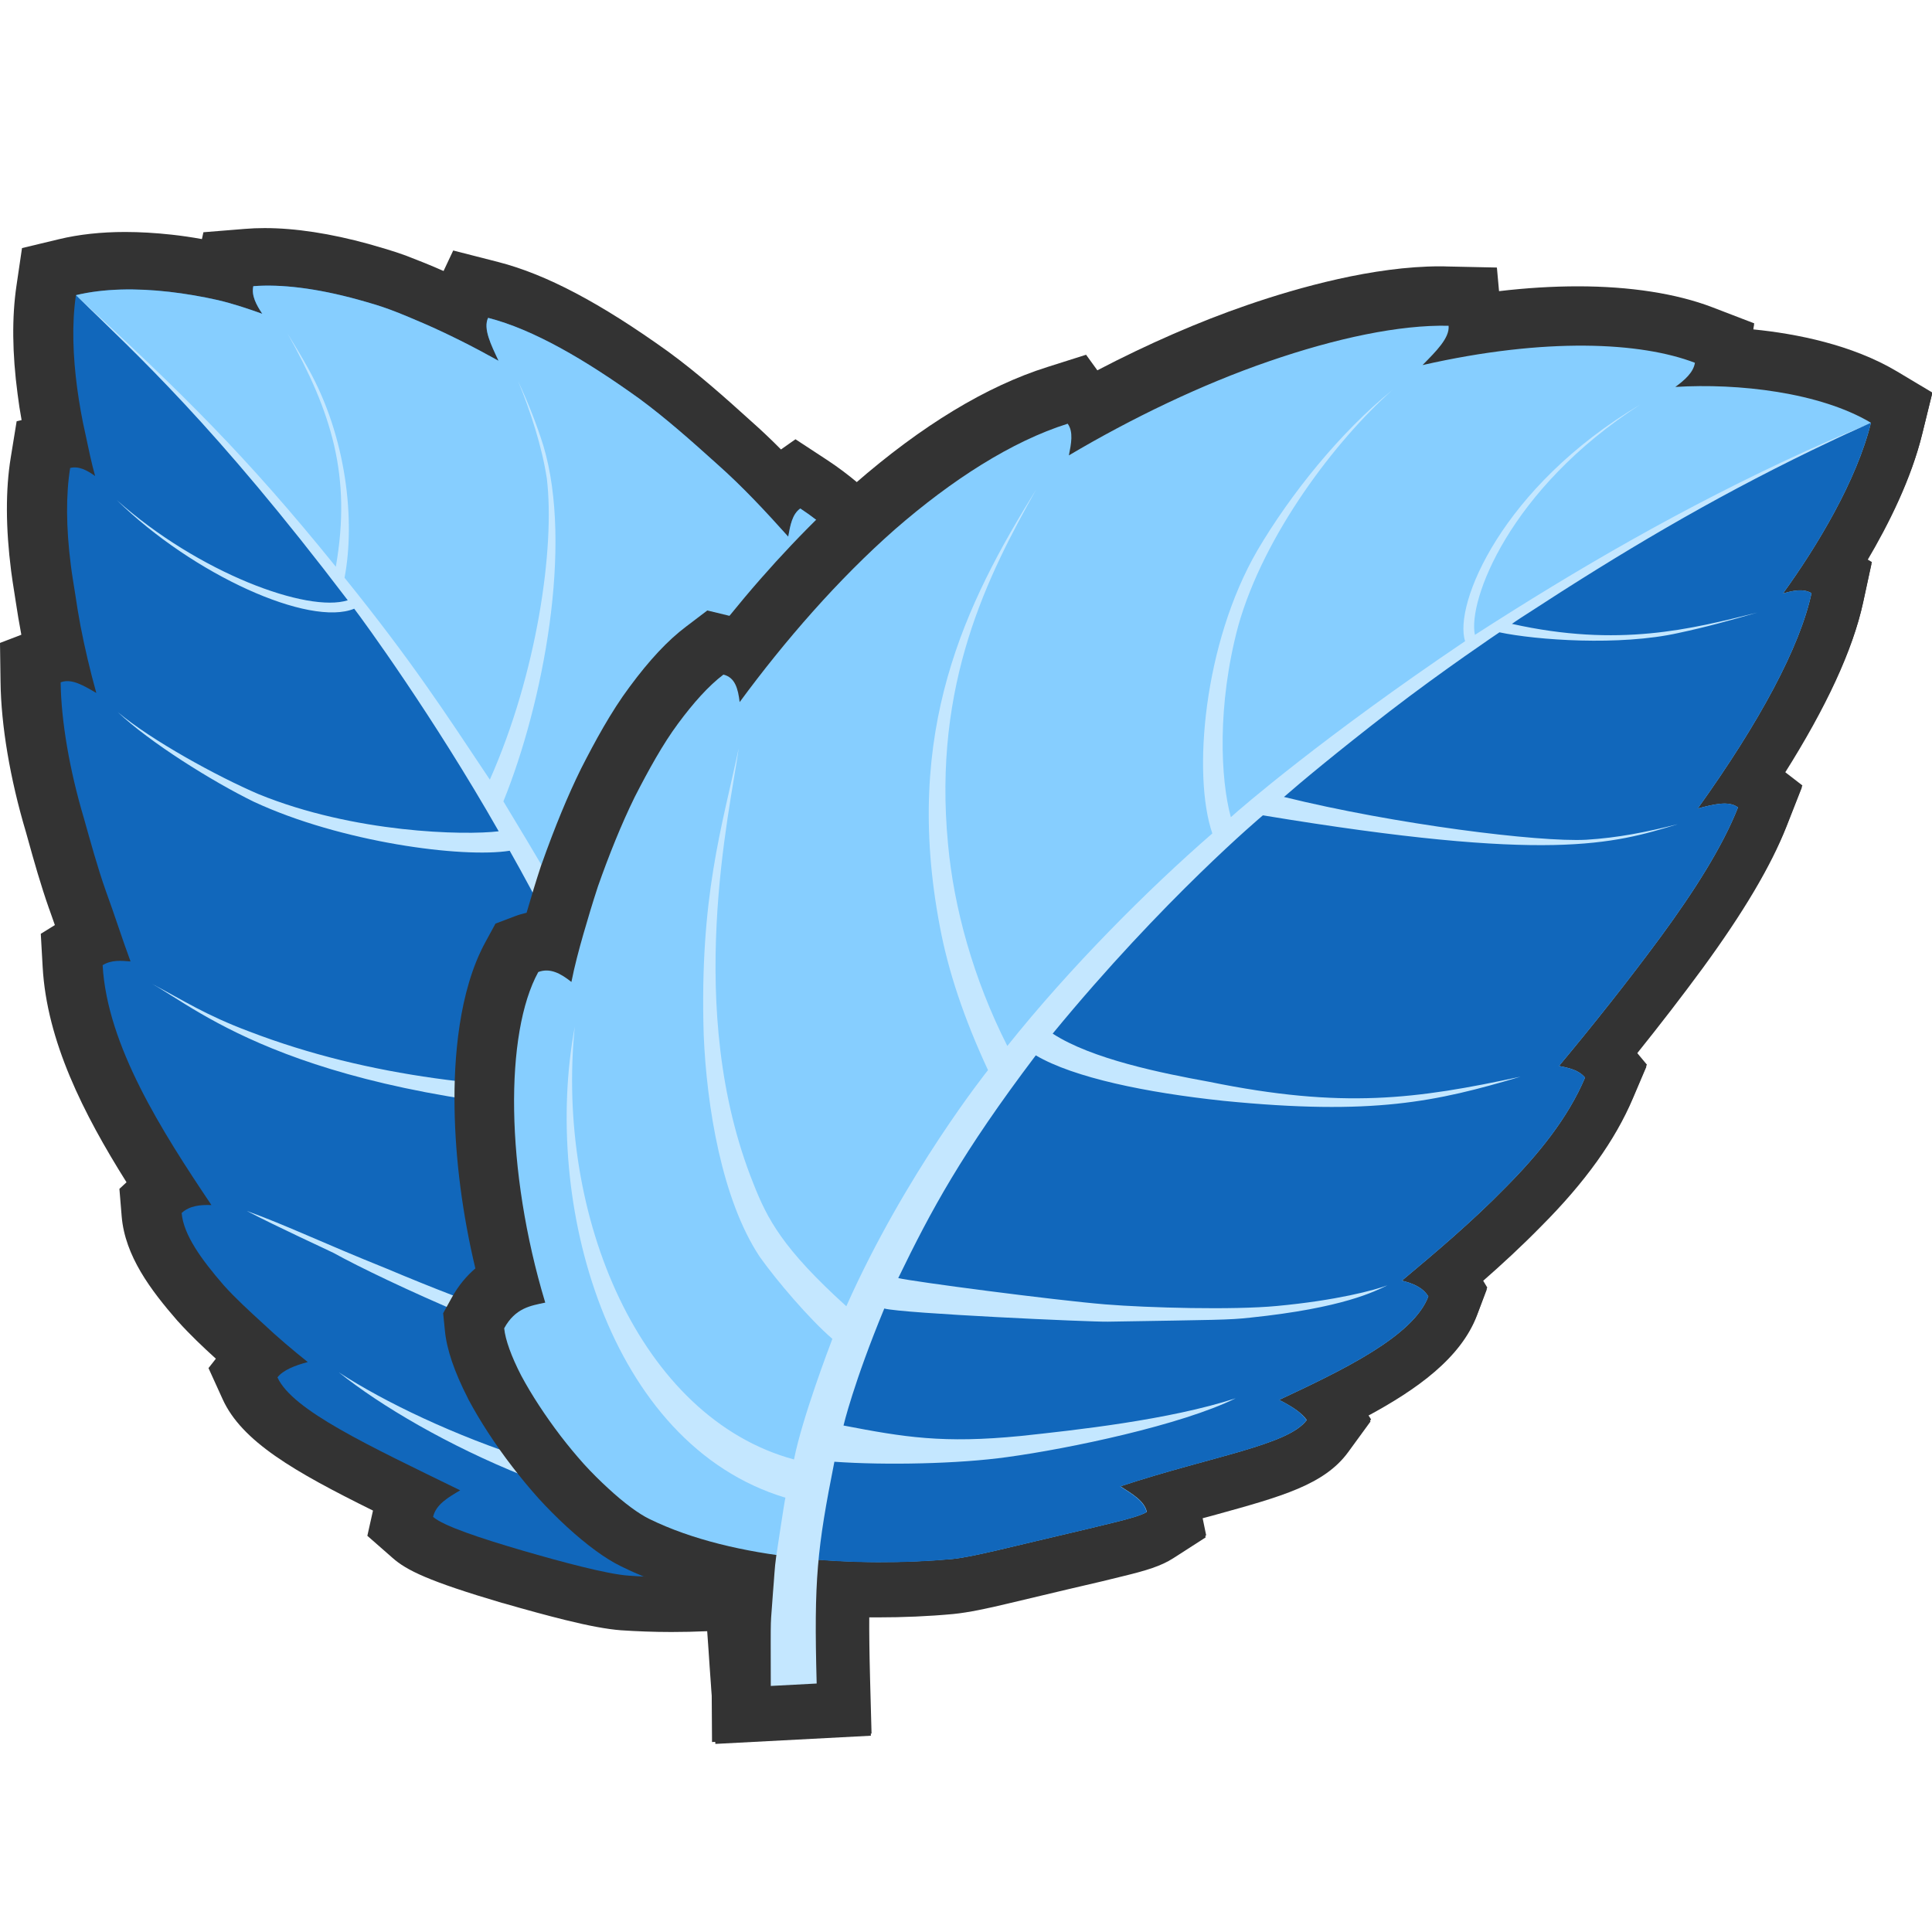
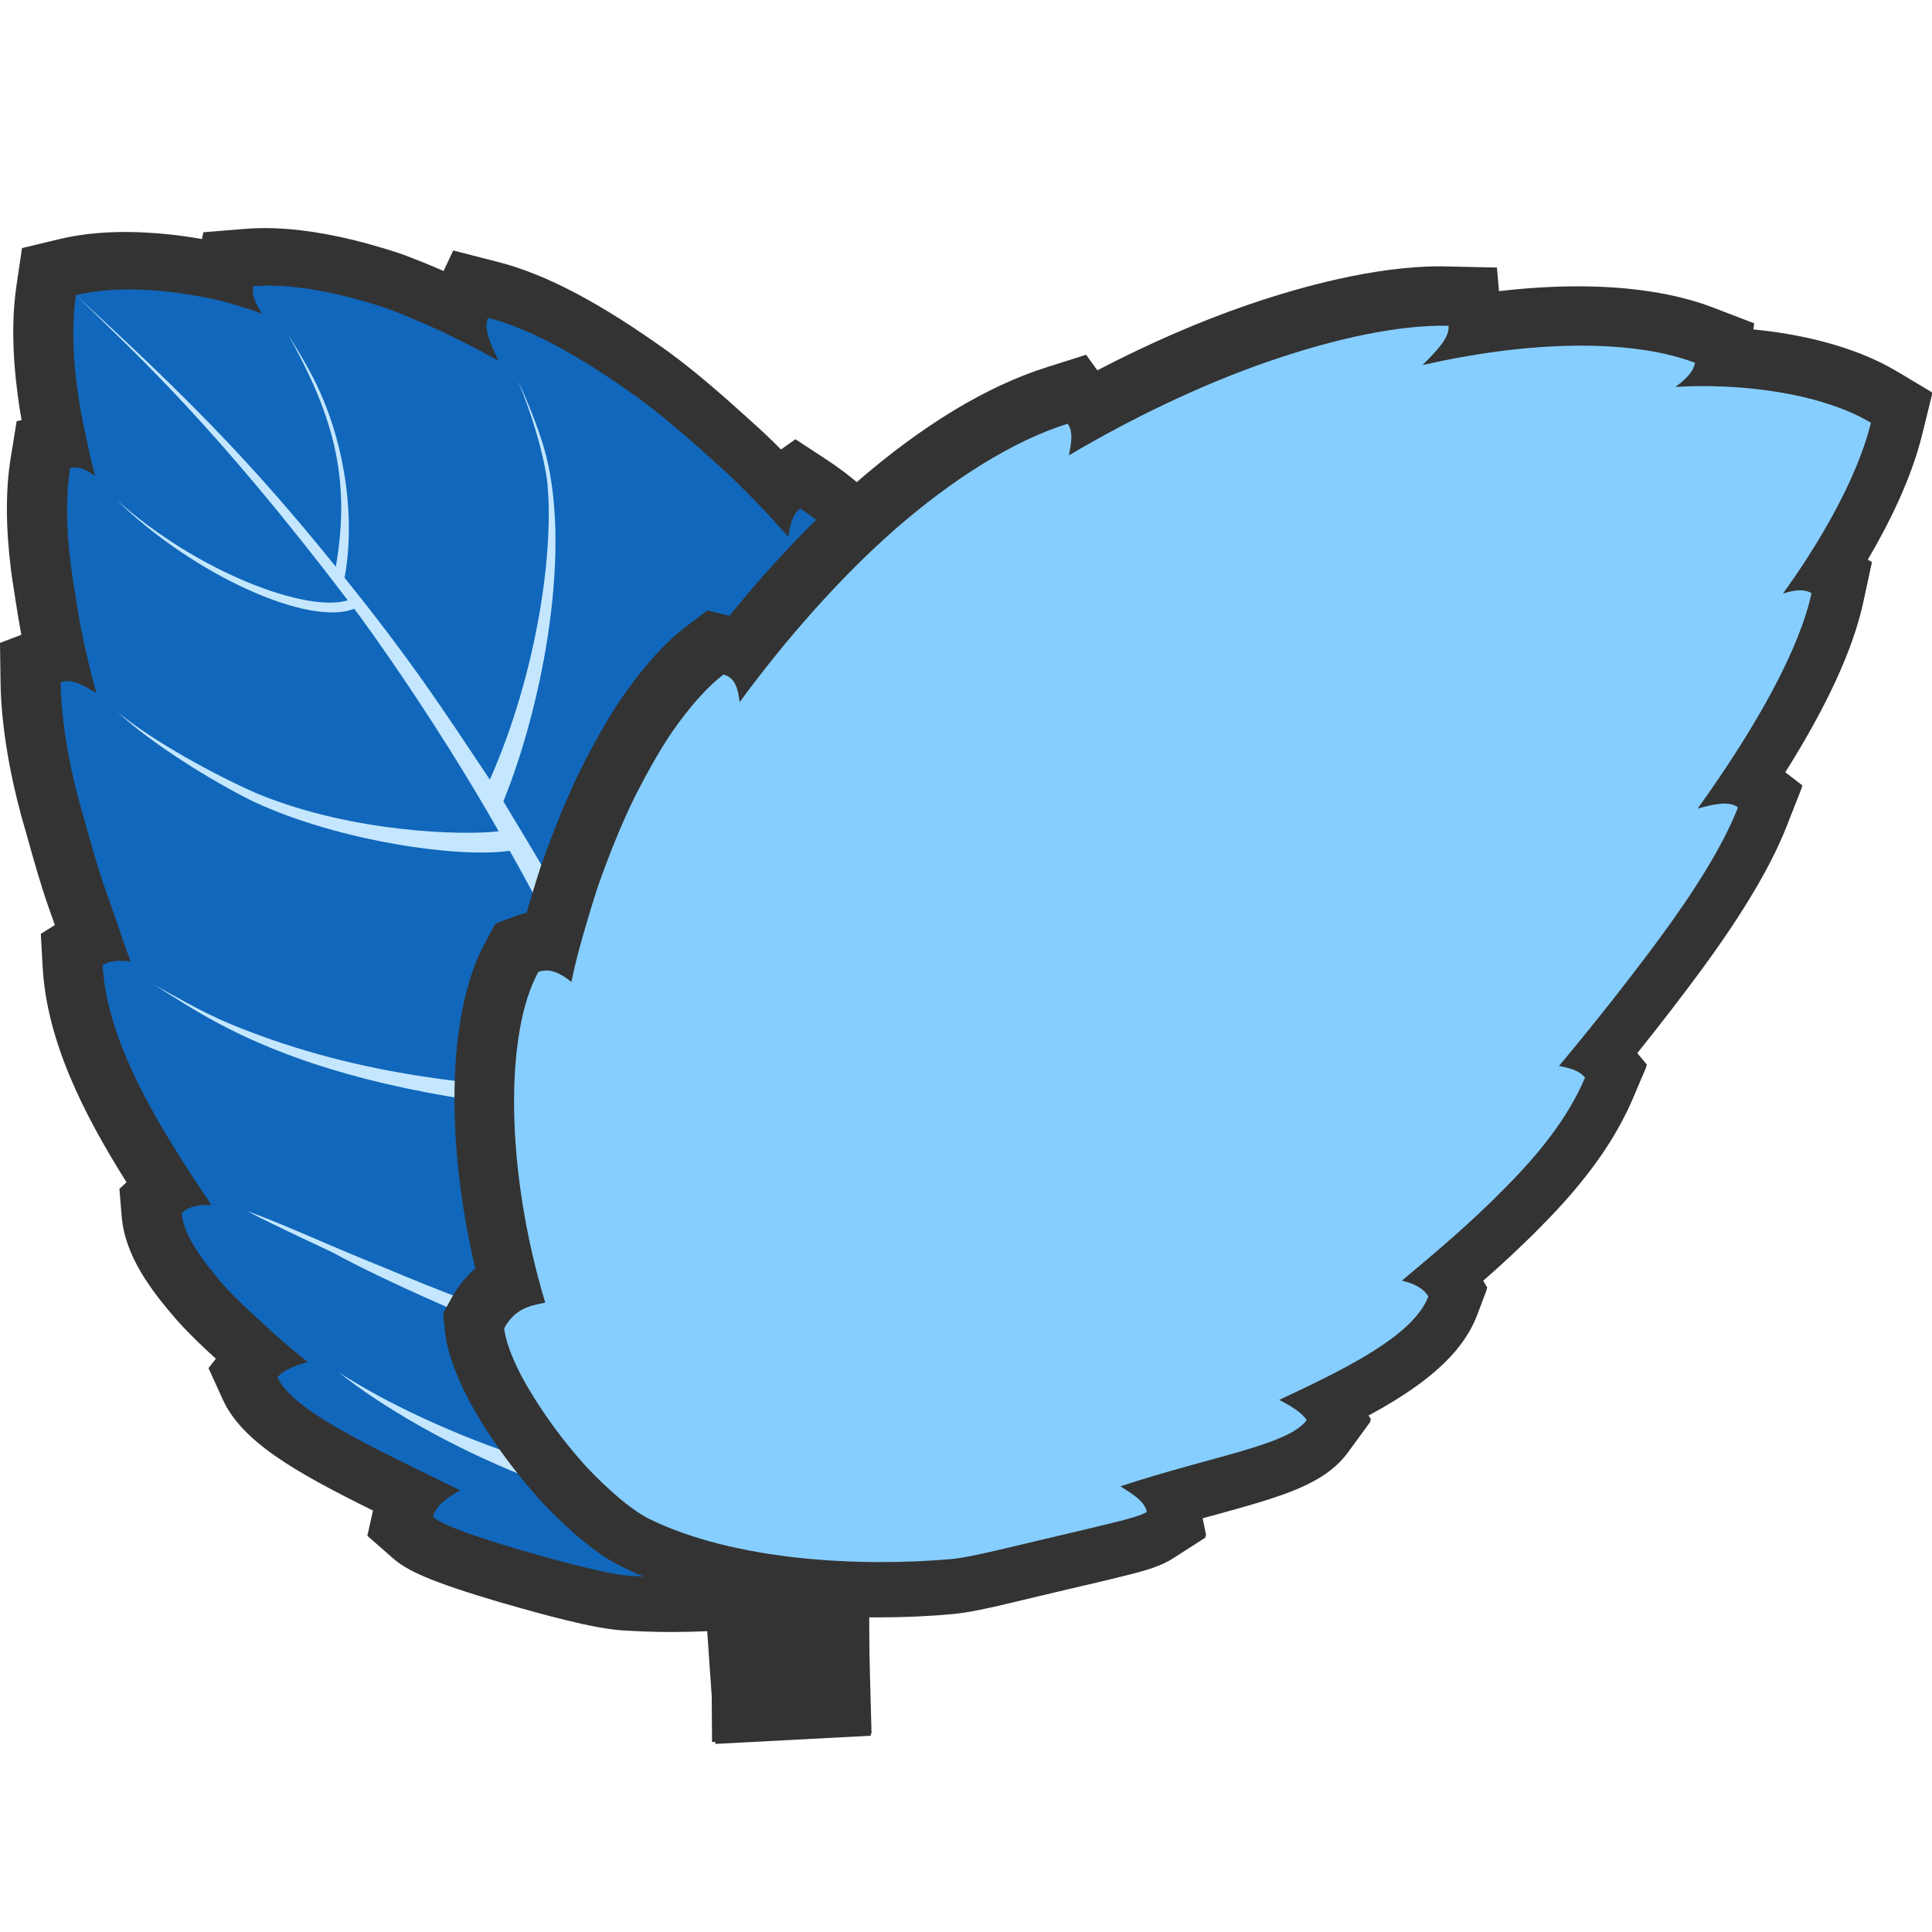
<svg xmlns="http://www.w3.org/2000/svg" version="1.1" id="Layer_1" x="0px" y="0px" viewBox="0 0 1440 1440" style="enable-background:new 0 0 1440 1440;" xml:space="preserve">
  <style type="text/css">
	.st0{fill:#333333;}
	.st1{fill:#1167BB;}
	.st2{fill:#86CEFF;}
	.st3{fill:#C4E7FF;}
</style>
  <path class="st0" d="M530.1,1258.6c-0.9-11.9-1.5-21.2-2-28.7c-0.4-5.6-0.7-10.2-1-14.1c-9,0.4-17.9,0.6-26.7,0.6  c-13,0-25.7-0.5-37.7-1.3c-10.2-0.8-23.4-3.2-41.6-7.7c-12.9-3.2-28.1-7.3-46.4-12.6h-0.2c-55.2-16.3-71.5-24.4-82-33.7l-18.7-16.4  l4.2-18.8c-58.8-29.1-97.8-51.5-112.1-83.1l-10.5-23.1l5.5-7c-9.6-8.7-19.4-18-28.2-27.8l-0.4-0.4c-20.1-23.1-39.1-48.4-41.6-77.8  L89,886.1l5.3-4.9C62,829.8,34.9,775.9,31.8,720.8L30.4,696l10.5-6.5c-1.4-4-2.8-8-4.2-11.9l-0.2-0.5c-6.1-17.4-11.1-35-15.8-52  l-1.4-5C7.5,580.5,0.8,540.8,0.4,508.2l-0.4-29l15.9-6.1c-1.6-8.5-3-16.8-4.2-24.9c-0.4-2.4-0.7-4.8-1.1-7.1  c-0.8-5-1.6-10.1-2.3-15.5C4.2,393.4,4.1,365,8,341.1l4.4-27.1l3.7-0.9c-1.2-6.5-2.2-13-3-19.5c-4-30.1-4.3-57.3-0.8-80.8l4.1-27.9  l27.5-6.6c14.9-3.6,31.5-5.4,49.4-5.4c11,0,22.7,0.7,34.6,2c7.4,0.8,14.9,1.9,22.6,3.3l1.1-5.1l30.9-2.5c4.7-0.4,9.6-0.6,14.7-0.6  c22.9,0,49.1,4,77.8,11.9l0.3,0.1c7.3,2.1,17.4,4.9,27.5,8.6l0.2,0.1c8.9,3.4,18.2,7.1,27.4,11.2c0.1,0,0.2,0.1,0.2,0.1l7.2-15.3  l33.6,8.6c35.8,9.2,76.1,30.5,126.8,66.9l0.4,0.3c21.7,15.9,42,34,61,51.2c7.9,7,15.4,14.1,22.5,21.3l10.8-7.6l23.8,15.6  c7.6,5,15.1,10.6,22.6,16.9c49-42.2,96.4-70.7,141.1-84.9l28.7-9.1l8.4,11.6c37.8-19.7,75.8-36.3,111.9-48.7  c38.1-13.1,94-28.8,143.5-28.8c1.7,0,3.3,0,5,0.1l37.4,0.8l1.6,17.6c20.4-2.4,40-3.6,58.8-3.6c38.9,0,73.4,5.4,99.9,15.5l31.5,12.1  l-0.7,4.5c32.1,3.2,73.6,11.4,106.9,31.2l26.6,15.9l-7.4,30.1c-8,32.7-24.5,66.2-41.1,94.2l3.4,2l-6.4,29.6  c-7.5,34.6-27.1,77.1-58.5,126.8l13.1,10.1l-11.5,29.3c-11.6,29.4-32,63.8-62.4,105.4c-14.9,20.3-31.7,42.1-49.6,64.4l7.6,9.1  l-10,23.5c-13.2,31.2-35.5,62.4-68.2,95.2c-14.3,14.6-29.1,28.3-44.3,41.6l3.5,5.8l-7.2,19.1c-12,31.9-44.9,55.4-81.9,75.3l2.5,3.9  l-16.7,22.9c-17.8,24.3-49.9,33.1-98.4,46.5c-3.5,1-7.1,1.9-10.7,2.9l2.9,14.1l-24.1,15.5c-9,5.8-20.1,9.2-37.5,13.4  c-9.4,2.4-20.5,5-32.2,7.7l-9.4,2.2c0,0-32.3,7.7-44.6,10.6c-14.2,3.4-28.9,6.6-40.4,7.7c-18.2,1.7-37.1,2.5-56.3,2.5  c-2.2,0-4.5,0-6.7,0c-0.1,12.9,0.1,28.2,0.6,47.4l1.1,40.8l-115.9,6.1L530.1,1258.6z" />
  <g>
    <path class="st1" d="M806.7,809.8c0.8-19.8,0.9-40.6,0.1-61.2c-1.1-20.4-3.6-40.3-6.8-59.2c-6-38-17.9-69.7-32.8-88.3   c-8.6,0.1-13.5,7.2-17.7,15.4c-32.2-91-85.1-193-153-237.5c-6.1,4.3-7.5,12.7-9,21c-16.4-18.3-33.7-37-53-54.1   c-19.1-17.2-38.1-34.1-57.9-48.7c-40.2-28.9-78.8-51.6-112.8-60.3c-3.8,8.1,2.2,20.1,7.8,32c-19.4-10.8-37.8-20-55.2-27.6   c-8.7-3.8-17.1-7.3-25.3-10.4c-8.2-3.1-16.5-5.4-24.3-7.6c-31.3-8.6-57.6-11.6-78-10c-1.5,6.9,2.1,13.7,6.7,20.6   c-10.3-3.7-21.2-7.4-33-10.2c-11.9-2.7-24.2-4.8-36.4-6.2c-24.5-2.8-48.8-2.5-69.5,2.5c-3.2,21.5-2.2,45.8,0.9,69.1   c1.6,11.7,3.6,23.2,6.1,34.1c2.3,11,4.6,21.9,7.3,31.6c-6-4.3-12.2-7.6-18.6-6c-3.2,19.7-3.1,44.4,0.5,72.5   c0.9,7.1,2.1,14.1,3.3,21.7c1.1,7.6,2.4,15.5,3.9,23.5c3.1,16,7,32.8,11.8,50c-9.3-5.4-18.5-11.1-26.6-7.9   c0.4,28.9,6.6,65.1,17.2,100.8c5.1,18,10.2,36.9,16.5,54.7c6.5,17.7,12.2,35.8,18.4,52.5c-7.2-0.6-14.4-1.2-20.8,2.8   c3.4,60,44.1,123.7,81.1,178.8c-8.3-0.3-16.2,0.4-22.2,5.9c1.4,16.3,14.6,34.5,31.4,53.9c8.6,9.6,19.1,19.2,29.7,28.9   c10.3,9.7,21.5,19.2,32.9,28.3c-9.8,2.6-18.3,6-22.6,11.4c11.1,24.6,68.1,50.9,136.2,84.2c-8.9,5.3-18,10.4-20.2,19.8   c7.7,6.8,35.6,16,66.3,25c15.5,4.5,30.9,8.8,44.8,12.2c13.9,3.4,26.2,6,34.7,6.6c68.6,5,161.4-5.4,225-34.3   c7.8-3.6,18.7-10.8,30.7-20.3s25.1-21.3,36.9-33.4c23.8-24.3,44.2-51.5,47.7-65.2c-6.4-12.2-17.5-13.5-28.3-15.4   c40.4-79.3,63.6-160,51.5-199.9C824.5,802.6,815.8,805.3,806.7,809.8z" />
-     <path class="st2" d="M806.7,809.8c0.8-19.8,0.9-40.6,0.1-61.2c-1.1-20.4-3.6-40.3-6.8-59.2c-6-38-17.9-69.7-32.8-88.3   c-8.6,0.1-13.5,7.2-17.7,15.4c-32.2-91-85.1-193-153-237.5c-6.1,4.3-7.5,12.7-9,21c-16.4-18.3-33.7-37-53-54.1   c-19.1-17.2-38.1-34.1-57.9-48.7c-40.2-28.9-78.8-51.6-112.8-60.3c-3.8,8.1,2.2,20.1,7.8,32c-19.4-10.8-37.8-20-55.2-27.6   c-8.7-3.8-17.1-7.3-25.3-10.4c-8.2-3.1-16.5-5.4-24.3-7.6c-31.3-8.6-57.6-11.6-78-10c-1.5,6.9,2.1,13.7,6.7,20.6   c-10.3-3.7-21.2-7.4-33-10.2c-11.9-2.7-24.2-4.8-36.4-6.2c-24.5-2.8-48.8-2.5-69.5,2.5l0,0c0,0,12.5,11.9,34.5,32.7   c22.4,20.3,52.1,51.8,87.3,89.9c8.5,9.8,17.3,20,26.4,30.6c9,10.7,18.9,21.3,27.8,33.2c9.2,11.7,18.6,23.7,28.2,36   c4.8,6.2,9.8,12.3,14.5,18.7c4.6,6.5,9.3,13,14,19.6c9.4,13.2,19,26.6,28.6,40.2c9.4,13.8,18.3,28.1,27.6,42.4   c19.1,28.2,35.7,58.6,53.4,88.3c67.9,120.5,119.5,249.7,147.9,349.5c6.5,25.1,12.8,48,17.7,68.5c4.3,20.6,7.9,38.6,11,53.4   s4.2,26.7,5.6,34.7c1.2,8,1.8,12.3,1.8,12.3c39.7-5.6,78.8-15.5,110.6-29.9c7.8-3.6,18.7-10.8,30.7-20.3s25.1-21.3,36.9-33.4   c23.8-24.3,44.2-51.5,47.7-65.2c-6.4-12.2-17.5-13.5-28.3-15.4c40.4-79.3,63.6-160,51.5-199.9C824.5,802.6,815.8,805.3,806.7,809.8   z" />
    <path class="st3" d="M729.4,765.8c-12.3,28.4-42.5,76-60.2,98.9c-28,36.2-98.1,90.4-119.5,102.1c-14.2-43.1-21.7-67.5-66.2-169.4   c48.2-28.7,117.2-130.1,125.3-250.5c2.2-42.7-9-97.1-12.6-111.2c3.3,17.4,6,40.9,7.8,64c3,43.2,2.1,69.8-18.6,124.9   c-25.4,67.6-70.2,132.3-110.1,155.6c-38.7-78.9-46.1-93.6-100.1-182.9c29.6-73.1,52.1-190.5,29.8-265.1   c-4.8-15.3-11.1-31.6-18.8-48c9.3,22.5,17.8,48.9,21.4,72.6c6.1,51.3-7.3,145.1-42.5,224.3c-33.8-50.7-58-88.1-108.3-150.5   c8.1-42.3,1.6-104.7-27-155.8c-4.8-8.7-9.9-17.2-15.4-26.1c32.6,58.4,47.8,105.8,35.9,173.7C183.9,340.2,135.8,292.9,56.6,220   c46.2,45.1,102.8,96.2,202.6,227.4C229.4,457,148,427.1,87,372.7c57.2,55.9,143.7,94.7,177,81c7.2,9.4,59,80.4,107.7,165.9   c-25.4,3.1-107.8,1.4-179-27.7c-30.6-13.1-79.6-39.9-104.9-61.1c23.8,22.5,70,51.4,101.2,66.7c65.2,30.4,155.8,42.2,190.9,36.6   c40.3,71.1,79.3,156.8,87.3,178.1c-96.1,0.6-191.4-8.9-281.2-43.3c-33.1-12.4-49.5-23.4-72.7-35.6c35.6,19.6,110,86.8,361.6,98.2   C513.8,927.8,534,1005,534,1005c-63.1-0.8-100.1,1.9-246.2-59.6c-47.8-19.2-73.9-32-103.8-42.8c22.5,11.8,60.6,29.2,64.7,31.3   c36.7,20.4,154.4,74.4,212.6,85c18.7,2.6,59,7.6,78.3,8.7c12.2,49.8,8.4,32.2,17.8,81.4c-93.2,15.1-237.4-42-304.8-86.1   c62.3,50,202.7,118.9,309.6,111.3c10,74.9,7.2,48.9,12.6,122.4l34.2-1.8c-4.1-40.7-6.8-81.8-23.3-156.4c36.4-13.1,84-39,112.2-66.7   c51.1-48.4,80.5-161.8,90.4-189.3C733.5,971.8,709.4,1032,580,1072.7c-4.1-18.3-20-75-23-83.8c22.3-10.1,98.8-77.4,124.5-115.2   c17.2-25.3,44.5-74.8,55.7-105.2c6.5-24.7,26.1-112.1,19.4-136.9C762,656.6,737.4,741.4,729.4,765.8z" />
  </g>
  <path class="st0" d="M530.3,1237.2c-0.1-30.3-0.1-31.5,0.8-42.6c0.1-1,0.2-2.2,0.3-3.5c-25.7-5.9-48.7-13.8-68.6-23.7  c-11.7-5.7-25.3-15.7-40.4-29.5c-7.8-7.2-14.8-14.3-20.9-21l-0.1-0.1c-6.6-7.4-13.2-15.3-19.4-23.4c-12.8-16.6-24.2-34.1-33-50.6  l-0.3-0.7c-10-19.5-15.8-36.4-17.1-50.4l-1.3-12.9l6.3-11.4c5.2-9.5,11.4-16.6,17.7-22c-9.6-40.3-14.9-81-15.5-119.5  c-0.6-36.3,3-87.2,23.1-123.9l7.4-13.6l14.5-5.5c2.9-1.1,5.8-1.9,8.7-2.6c3.4-11.8,7-23.6,10.8-35.2l0.2-0.5l0.2-0.5  c9.9-27.9,19.5-51.1,29.3-71l0.3-0.6c10-19.6,22.1-42,36-60.6c14.7-19.9,28.4-34.6,42.1-44.9l15.8-12l16.5,4  c30.3-37.4,62.1-70.9,93.3-98.4l0.2-0.1c49.8-43.4,98.1-72.7,143.6-87l28.7-9.1l8.4,11.6c37.8-19.7,75.8-36.3,111.9-48.7  c38.1-13.1,94-28.8,143.5-28.8c1.7,0,3.3,0,5,0.1l37.4,0.8l1.6,17.6c20.4-2.4,40-3.6,58.8-3.6c38.9,0,73.4,5.4,99.9,15.5l31.5,12.1  l-0.7,4.5c32.1,3.2,73.6,11.4,106.9,31.2l26.6,15.9l-7.4,30.1c-8,32.7-24.5,66.2-41.1,94.2l3.4,2l-6.4,29.6  c-7.5,34.6-27.1,77.1-58.5,126.8l13.1,10.1l-11.5,29.3c-11.6,29.4-32,63.8-62.4,105.3c-14.9,20.3-31.7,42.1-49.6,64.4l7.6,9.1  l-10,23.5c-13.2,31.2-35.5,62.4-68.2,95.2c-14.3,14.6-29.1,28.3-44.3,41.6l3.5,5.8l-7.2,19.1c-12,31.9-44.9,55.4-81.9,75.3l2.5,3.9  l-16.7,22.9c-17.8,24.3-49.9,33.1-98.4,46.5c-3.5,1-7.1,1.9-10.7,2.9l2.9,14.1l-24.1,15.5c-9,5.8-20.1,9.2-37.5,13.4  c-9.4,2.4-20.5,5-32.3,7.7l-9.2,2.2c0,0-33.8,8-44.6,10.6c-14.2,3.4-28.9,6.6-40.4,7.7c-18.2,1.7-37.1,2.5-56.3,2.5  c-2.2,0-4.5,0-6.7,0c-0.1,12.9,0.1,28.1,0.6,47.4l1.1,40.8l-118.9,6.3L530.3,1237.2z" />
  <g>
    <path class="st2" d="M953.4,1043.4c47.4-22.2,100-47.4,111.2-77.1c-4.2-6.9-11.8-9.8-19.7-11.8c24.9-20.8,52.4-44,77-69.2   c25-25.1,46.9-52.3,59.5-82.1c-4.8-5.8-12.1-7.2-19.4-8.7c24.7-29.6,51.7-63.5,76.2-96.8c24.4-33.3,45.7-66.6,57.2-95.9   c-6.9-5.3-18.5-2.2-30,0.8c46.2-64.5,76.2-120.4,84.8-160.5c-6-3.5-13.5-2.1-21.3,0.3c25.4-35.1,55-84.2,65.6-127.3   c-38.1-22.7-99-29.6-145.8-26.7c7.2-5.3,13.5-10.9,14.6-18c-40.1-15.4-110.9-19.2-203,1.7c9.9-10.1,20.3-20.2,19.4-29.3   c-36.5-0.8-83.8,9.2-133.9,26.5c-50.1,17.2-102.5,42.5-149.1,70.1c1.7-8.7,3.5-17.5-0.9-23.6c-41.8,13.2-86.3,41.8-128.7,78.7   c-42.3,37.2-82.2,83.1-115.8,128.8c-1.2-10-3.4-18.4-12.1-20.5c-11.1,8.4-22.5,21.2-33.8,36.5c-11.3,15.2-22,34.6-32.3,54.7   c-10.1,20.6-19.3,43.6-27.4,66.6c-3.9,11.9-7.5,23.9-10.9,35.7c-3.4,11.9-6.5,23.5-8.9,35.6c-8-6.4-16-10.7-24.7-7.4   c-25,45.5-24.7,147.4,5.2,246.4c-11,2.3-22.3,4-30.6,19.1c0.8,8.5,5.4,21.2,12.7,35.3c7.7,14.4,18.1,30.2,29.3,44.9   c5.6,7.3,11.5,14.4,17.4,21c6,6.6,12.3,12.8,18.2,18.2c11.8,10.9,22.7,18.9,30.5,22.7c63.5,31.2,157,36,225.6,29.9   c8.5-0.8,20.8-3.5,34.6-6.7c13.7-3.3,29.3-7,44.7-10.6c15.2-3.6,29.5-6.9,41-9.8c11.9-2.9,21.1-5.5,25-8   c-1.7-8.2-11-13.5-19.7-19.1c68.2-22.5,125.2-30.6,138.9-49.4C970.2,1052.9,962.5,1048,953.4,1043.4z" />
-     <path class="st1" d="M953.4,1043.4c47.4-22.2,100-47.4,111.2-77.1c-4.2-6.9-11.8-9.8-19.7-11.8c24.9-20.8,52.4-44,77-69.2   c25-25.1,46.9-52.3,59.5-82.1c-4.8-5.8-12.1-7.2-19.4-8.7c24.7-29.6,51.7-63.5,76.2-96.8c24.4-33.3,45.7-66.6,57.2-95.9   c-6.9-5.3-18.5-2.2-30,0.8c46.2-64.5,76.2-120.4,84.8-160.5c-6-3.5-13.5-2.1-21.3,0.3c25.4-35.1,55-84.2,65.6-127.3l0,0   c0,0-4.3,1.9-12.5,5.5c-8.2,3.5-20,8.9-35.1,15.9c-30,14.2-72.4,35.4-121.8,63.7c-49.3,28.3-105.7,63.4-163.7,104.5   c-57.8,41.4-117.4,88.6-172.6,140.5c-55.1,52-106.6,108.1-148.5,165.6c-42,57.4-74.7,115.5-96.9,167.9c-2.8,6.5-5.6,12.9-8.2,19.2   c-2.3,6.4-4.5,12.7-6.7,18.8s-4.3,12-6.4,17.8c-2.1,5.8-3.4,11.6-5.1,17.1c-3.1,11.1-6.4,21.4-8.7,31.2c-2.1,9.8-4,18.8-5.7,26.9   c-0.9,4.1-1.7,7.9-2.4,11.5s-1,7.1-1.5,10.3c-0.9,6.4-1.6,11.8-2.2,16.2c-1.2,8.8-1.9,13.5-1.9,13.5c39.9,4.3,80.4,4.1,114.7,0.9   c8.5-0.8,20.8-3.5,34.6-6.7c13.7-3.3,29.3-7,44.7-10.6c15.2-3.6,29.5-6.9,41-9.8c11.9-2.9,21.1-5.5,25-8   c-1.7-8.2-11-13.5-19.7-19.1c68.2-22.5,125.2-30.6,138.9-49.4C970.2,1052.9,962.5,1048,953.4,1043.4z" />
-     <path class="st3" d="M823.7,972.2c-38.7-3.2-142.8-16.9-154.2-19.6c24.5-50.5,47.3-93,102.5-166c28.4,16.7,82.4,27.8,139.9,33.9   c111.5,11.1,158.6,0.7,221.4-18c-77.6,16.7-132.3,24.2-232.1,3.8c-35.2-6.4-87.4-16.9-116.6-35.9   c82.8-100.8,156.7-162.7,156.7-162.7c213.9,35.4,260.8,21.4,309.2,6.6c-23.8,6-44.3,10.1-68.2,11.6   c-35.4,1.9-142.7-11.5-225.3-31.9c12.1-10.6,38.8-32.9,78.5-63.6c40.1-30.9,82.1-59.1,82.1-59.1c27.5,5.8,89.6,10.3,133.4,0.5   c20.7-4.4,38.9-9.5,58.7-15.2c-49.4,12.3-103.2,26.2-182.8,8.4c0,0,3.9-2.8,11-7.3c70.4-45.9,135.7-84.8,213-122.3   c13-6.2,23.8-11.4,31.5-14.8c7.6-3.5,12-5.4,12-5.4s-4.8,2-13.3,5.6c-8.5,3.5-20.4,8.8-34.7,15.2   c-91.5,41.8-171.1,88.2-247.1,137.2c-5.4-25.2,25.4-108.6,123.3-171.7c-103.1,61.2-139.4,149.1-130.6,176.4   c-104.7,70.6-167,124.2-174.6,131.2c-7.7-28.1-10.4-83.3,5.5-142.6c19.2-68.2,72.7-138.4,115-175.9   C999.1,322,962,368.1,937.2,410.2c-40.2,69.2-48.5,167.6-33.6,211c-47.7,41.4-106.2,100-152.8,158.4   c-25.4-50.1-39.9-103.2-44.2-150.5c-11.5-120.1,30-200.7,65.8-264.4c-52.7,84.9-99.7,179.8-71.9,325.8   c6.2,33.2,17.9,68.4,35.9,107.1c0,0-61.5,76.9-105.6,176c-47.6-43.1-58.9-65.1-69.3-91.5c-52-129.8-17.4-277.1-10.9-324.5   c-12.5,59.2-29.3,110.7-26.1,213.9c2.2,52.4,13.3,122.4,41.8,165.3c12.3,17.4,37.1,46.5,54.1,61.1c-2.3,6.1-22.5,59-28.6,89.9   C477,1056.7,414.1,906.5,428.4,765.3c-24.4,130.3,24.4,311,157,351c-0.7,2.4-6.5,41.5-6.9,44c-1.2,8.1-1.5,17-2.3,25.8   c-2,30.3-1.8,9.6-1.7,70.5l34.2-1.8c-2.1-77.8,0.3-100.2,13.2-165.3c38.1,2.7,92.9,1.6,129-3.5c46.2-6.3,129.9-23.9,170.1-43.8   c-49.7,16.2-120.1,23.8-160.3,28.1c-57.8,5.7-86.8,0.9-132-7.8c0,0,7.5-31.9,30.4-87.2c13.7,3.7,154.9,10.1,166.7,9.8   c82.3-1.4,89.5-1.2,106-3c69.5-7.2,93.1-19.7,102.3-24.1c-9.4,3.6-38.2,11.3-82.4,15.4C919.4,976.5,855.7,974.8,823.7,972.2z" />
  </g>
</svg>